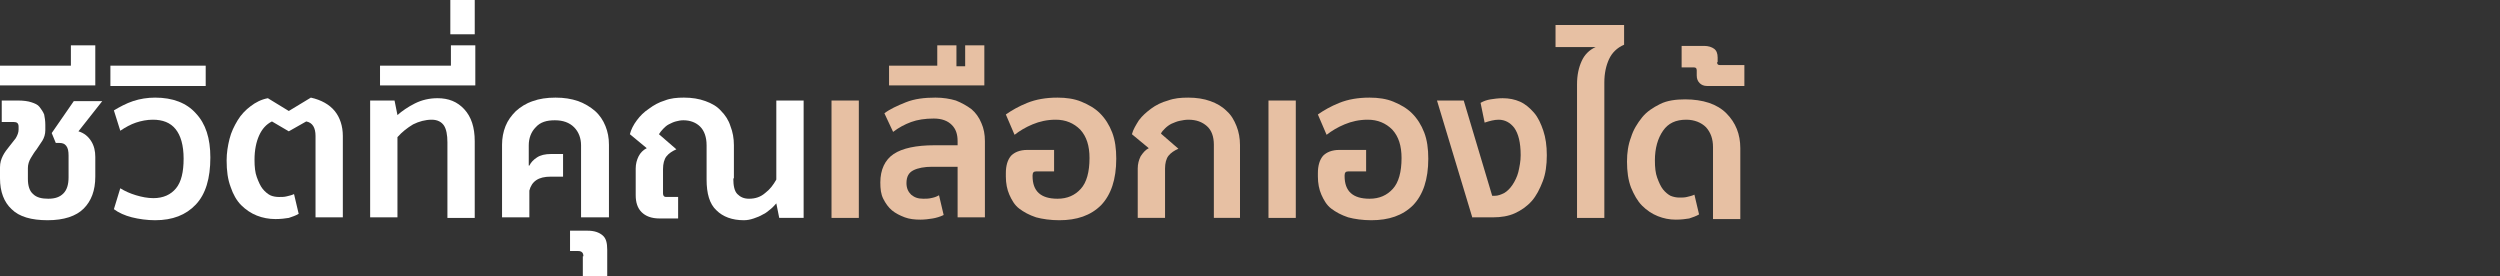
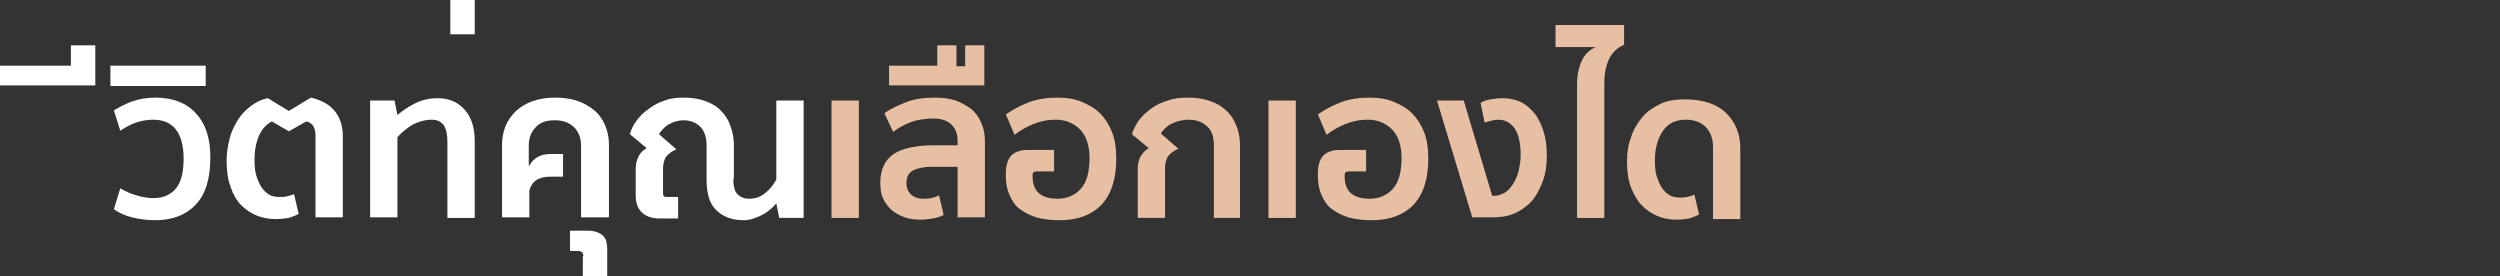
<svg xmlns="http://www.w3.org/2000/svg" version="1.1" id="Layer_1" x="0px" y="0px" width="853.14px" height="94.189px" viewBox="0 373.751 853.14 94.189" enable-background="new 0 373.751 853.14 94.189" xml:space="preserve">
  <rect x="0" y="373.751" width="853.14" height="94.189" fill="#333333" stroke="none" />
  <rect x="0" y="373.751" fill="none" width="853.14" height="94.189" />
  <g>
-     <path fill="#FFFFFF" d="M32.521,434.032c0,4.76-1.389,8.329-3.967,10.906c-2.577,2.578-6.741,3.966-12.294,3.966   c-5.552,0-9.716-1.189-12.294-3.768C1.388,442.758,0,439.188,0,434.627v-3.768c0-1.586,0.396-2.775,0.991-3.966   c0.595-1.189,1.388-2.181,2.182-3.173c0.793-0.991,1.586-1.982,2.181-2.775c0.595-0.992,0.991-1.983,0.991-2.975v-0.991   c0-1.19-0.595-1.587-1.586-1.587H0.595v-7.337h5.552c1.785,0,3.371,0.198,4.562,0.595c1.189,0.397,2.181,0.794,2.775,1.587   c0.596,0.793,1.19,1.586,1.587,2.578c0.198,0.991,0.396,2.181,0.396,3.569v1.784c0,1.388-0.396,2.578-0.991,3.569   s-1.389,1.982-1.983,2.975c-0.793,0.991-1.388,1.982-1.982,2.975c-0.596,0.991-0.992,2.181-0.992,3.371v3.768   c0,2.379,0.595,4.164,1.785,5.155c1.189,1.189,2.975,1.586,5.155,1.586c2.38,0,3.966-0.595,5.156-1.784   c1.189-1.189,1.784-2.975,1.784-5.553v-7.337c0-1.586-0.198-2.577-0.793-3.371c-0.595-0.793-1.389-0.991-2.38-0.991h-1.189   l-1.388-3.371l7.535-10.906H34.9l-8.13,10.312c1.983,0.595,3.371,1.785,4.362,3.371s1.389,3.371,1.389,5.354V434.032z" />
    <path fill="#FFFFFF" d="M0,403.099v-6.94h24.191v-6.94h8.329V402.9H0V403.099z" />
    <path fill="#FFFFFF" d="M41.047,437.998c1.586,0.992,3.371,1.785,5.354,2.38c1.983,0.595,3.966,0.991,5.949,0.991   c3.371,0,5.949-1.189,7.733-3.371c1.784-2.181,2.578-5.552,2.578-10.112c0-4.562-0.992-7.933-2.776-10.113   c-1.785-2.182-4.362-3.173-7.733-3.173c-1.983,0-3.966,0.396-5.751,0.991c-1.784,0.595-3.569,1.587-5.354,2.776l-2.182-6.94   c1.983-1.189,4.164-2.379,6.544-3.173c2.38-0.793,4.957-1.189,7.535-1.189c5.949,0,10.708,1.785,13.881,5.354   c3.371,3.569,4.957,8.527,4.957,15.071c0,7.138-1.586,12.492-4.957,16.062s-7.932,5.354-13.881,5.354   c-2.776,0-5.552-0.396-7.932-0.991s-4.561-1.586-6.147-2.776L41.047,437.998z" />
    <path fill="#FFFFFF" d="M37.676,403.099v-6.94h32.521v6.94H37.676z" />
    <path fill="#FFFFFF" d="M98.552,411.625l7.535-4.561c3.569,0.793,6.346,2.38,8.131,4.561c1.784,2.182,2.775,5.156,2.775,8.527   v27.761h-9.319v-27.761c0-2.776-0.991-4.562-3.173-4.958l-5.949,3.371l-5.75-3.371c-1.983,0.991-3.371,2.578-4.362,4.759   c-0.992,2.182-1.587,4.958-1.587,8.329c0,2.379,0.198,4.362,0.793,5.948c0.596,1.587,1.19,2.975,1.983,3.966   c0.793,0.992,1.784,1.785,2.578,2.182c0.793,0.396,1.982,0.595,2.974,0.595c0.992,0,1.785,0,2.578-0.198s1.785-0.396,2.578-0.793   l1.586,6.742c-0.991,0.595-2.181,0.991-3.371,1.388c-1.189,0.198-2.775,0.396-4.561,0.396c-2.181,0-4.362-0.396-6.346-1.189   c-1.982-0.793-3.768-1.983-5.354-3.569c-1.586-1.587-2.776-3.768-3.569-6.147c-0.991-2.577-1.388-5.552-1.388-9.121   c0-2.578,0.396-4.958,0.991-7.337c0.595-2.38,1.586-4.362,2.776-6.346c1.189-1.982,2.775-3.569,4.362-4.759   c1.784-1.389,3.768-2.38,5.948-2.776L98.552,411.625z" />
    <path fill="#FFFFFF" d="M152.687,422.333c0-2.578-0.396-4.561-1.189-5.75c-0.794-1.19-2.182-1.983-4.164-1.983   c-2.182,0-4.363,0.595-6.346,1.586c-1.983,1.19-3.768,2.578-5.354,4.363v27.364h-9.319v-39.857h8.328l0.991,4.958   c1.587-1.389,3.569-2.776,5.949-3.966c2.38-1.19,4.957-1.785,7.733-1.785c3.768,0,6.742,1.189,9.122,3.768   c2.379,2.578,3.569,6.147,3.569,10.906v26.175h-9.32V422.333z" />
-     <path fill="#FFFFFF" d="M129.685,403.099v-6.94h24.191v-6.94h8.329V402.9h-32.521V403.099z" />
    <path fill="#FFFFFF" d="M153.678,385.45v-11.699h8.329v11.699H153.678z" />
    <path fill="#FFFFFF" d="M180.647,430.265c0.595-1.189,1.388-1.982,2.577-2.775c1.19-0.794,2.776-1.19,4.958-1.19h3.966v7.733   h-4.164c-2.182,0-3.768,0.396-4.958,1.19c-1.189,0.793-1.982,1.982-2.379,3.569v9.121h-9.32v-24.787   c0-2.181,0.396-4.362,1.189-6.345c0.794-1.983,1.983-3.569,3.569-5.156c1.587-1.388,3.371-2.577,5.751-3.371   c2.182-0.793,4.759-1.189,7.733-1.189s5.354,0.396,7.733,1.189c2.182,0.794,4.164,1.983,5.751,3.371   c1.586,1.389,2.775,3.173,3.569,5.156c0.793,1.982,1.189,3.966,1.189,6.345v24.787h-9.519v-24.589c0-2.379-0.793-4.561-2.379-6.146   c-1.587-1.587-3.768-2.38-6.544-2.38s-4.957,0.595-6.544,2.38c-1.586,1.586-2.379,3.768-2.379,6.146v6.94H180.647z" />
    <path fill="#FFFFFF" d="M199.088,461.199c0-1.19-0.596-1.785-1.785-1.785h-2.776v-6.94h5.949c2.38,0,3.966,0.595,5.155,1.587   c1.19,0.991,1.587,2.577,1.587,4.957v8.923h-8.328v-6.741H199.088z" />
    <path fill="#FFFFFF" d="M250.247,434.627c0,2.578,0.397,4.363,1.389,5.354s2.181,1.586,3.966,1.586   c2.181,0,3.966-0.595,5.552-1.982c1.587-1.19,2.776-2.776,3.768-4.561v-26.969h9.32v40.056h-8.328l-0.992-4.957   c-0.595,0.595-1.189,1.388-1.982,1.982s-1.587,1.389-2.578,1.785c-0.991,0.595-1.982,0.991-3.173,1.388   c-1.189,0.396-2.181,0.595-3.371,0.595c-3.966,0-7.139-1.189-9.319-3.371c-2.38-2.181-3.371-5.75-3.371-10.509v-11.7   c0-2.775-0.793-4.957-2.182-6.345c-1.388-1.389-3.371-2.182-5.75-2.182c-0.991,0-1.785,0.198-2.578,0.396s-1.586,0.595-2.38,0.991   c-0.793,0.397-1.388,0.992-1.982,1.587s-0.991,1.189-1.388,1.784l5.948,5.156c-1.388,0.595-2.578,1.388-3.371,2.379   c-0.793,0.992-1.189,2.578-1.189,4.363v8.328c0,0.793,0.396,1.189,0.991,1.189h4.164v7.337h-6.345c-2.776,0-4.76-0.793-6.147-2.181   c-1.388-1.389-1.983-3.371-1.983-5.751v-9.121c0-1.587,0.397-2.975,0.992-4.165c0.595-1.189,1.586-2.181,2.775-2.775l-5.75-4.76   c0.396-1.586,1.189-3.172,2.38-4.759c1.189-1.586,2.379-2.776,4.164-3.966c1.586-1.189,3.371-2.182,5.354-2.776   c1.983-0.793,4.164-0.991,6.544-0.991c2.776,0,5.155,0.396,7.337,1.189c2.181,0.794,3.966,1.785,5.354,3.371   c1.389,1.389,2.578,3.173,3.173,5.156c0.793,1.982,1.189,4.164,1.189,6.543v11.303H250.247z" />
    <path fill="#E7C0A3" d="M293.079,408.056v40.056h-9.32v-40.056H293.079z" />
    <path fill="#E7C0A3" d="M326.789,448.111v-17.45h-8.725c-2.578,0-4.76,0.397-6.346,1.19c-1.587,0.793-2.38,2.181-2.38,4.362   c0,1.784,0.595,2.975,1.587,3.966c1.189,0.991,2.379,1.388,4.164,1.388c0.793,0,1.784,0,2.577-0.198   c0.992-0.198,1.785-0.396,2.776-0.991l1.587,6.742c-1.19,0.595-2.578,0.991-3.768,1.189c-1.19,0.198-2.776,0.396-4.165,0.396   c-1.982,0-3.768-0.198-5.354-0.793s-3.173-1.388-4.362-2.38c-1.189-0.991-2.181-2.379-2.975-3.966   c-0.793-1.586-0.991-3.371-0.991-5.552c0-4.362,1.586-7.733,4.561-9.717c2.975-1.982,7.733-2.975,13.881-2.975h7.932v-1.388   c0-2.38-0.595-4.164-1.983-5.552c-1.388-1.389-3.37-2.182-6.146-2.182c-2.975,0-5.553,0.396-7.733,1.189   c-2.182,0.793-4.363,1.983-6.147,3.371l-2.975-6.346c1.785-1.388,4.363-2.577,7.337-3.768c2.975-1.189,6.346-1.586,10.113-1.586   c2.578,0,4.957,0.396,6.94,0.991c1.982,0.794,3.768,1.785,5.354,2.975c1.389,1.189,2.578,2.776,3.371,4.759   c0.793,1.785,1.189,3.768,1.189,6.147v25.977h-9.319V448.111z" />
    <path fill="#E7C0A3" d="M303.391,403.099v-6.94h16.458v-6.94h6.544v7.139h2.975v-7.139h6.543V402.9h-32.52V403.099z" />
    <path fill="#E7C0A3" d="M353.559,432.248c-0.793,0-1.189,0.396-1.189,1.388v0.198c0,5.156,2.776,7.733,8.526,7.733   c3.371,0,5.949-1.189,7.932-3.371c1.983-2.181,2.975-5.75,2.975-10.509c0-4.165-0.991-7.337-3.173-9.717   c-2.181-2.182-4.957-3.371-8.328-3.371c-2.975,0-5.553,0.595-7.932,1.586c-2.38,0.992-4.362,2.182-6.147,3.569l-2.975-6.939   c1.983-1.389,4.362-2.776,7.337-3.966c2.975-1.19,6.346-1.785,10.312-1.785c2.975,0,5.751,0.396,8.13,1.388   c2.38,0.992,4.562,2.182,6.346,3.966c1.784,1.785,3.173,3.967,4.164,6.544c0.991,2.578,1.389,5.553,1.389,8.924   c0,7.139-1.785,12.294-5.156,15.863c-3.569,3.569-8.328,5.155-14.277,5.155c-2.975,0-5.75-0.396-7.932-0.991   c-2.38-0.793-4.164-1.784-5.75-2.975c-1.587-1.189-2.578-2.975-3.371-4.759c-0.794-1.785-1.19-3.966-1.19-6.147v-1.189   c0-2.578,0.595-4.561,1.785-5.949c1.189-1.189,2.975-1.982,5.552-1.982h9.122v7.337H353.559z" />
    <path fill="#E7C0A3" d="M414.237,448.111v-24.985c0-2.775-0.793-4.957-2.379-6.345c-1.587-1.389-3.569-2.182-6.346-2.182   c-0.991,0-1.982,0.198-2.975,0.396c-0.991,0.198-1.784,0.595-2.775,0.991c-0.794,0.397-1.587,0.992-2.182,1.587   s-1.189,1.189-1.388,1.784l5.948,5.156c-1.388,0.595-2.577,1.388-3.371,2.379c-0.793,0.992-1.189,2.578-1.189,4.363v16.854h-9.32   v-16.854c0-1.587,0.397-2.975,0.992-4.165c0.793-1.189,1.586-2.181,2.775-2.775l-5.75-4.76c0.396-1.586,1.388-3.172,2.38-4.759   c1.189-1.586,2.577-2.776,4.164-3.966c1.586-1.189,3.569-2.182,5.75-2.776c2.182-0.793,4.362-0.991,6.94-0.991   c2.776,0,5.354,0.396,7.535,1.189c2.182,0.794,3.966,1.785,5.553,3.371c1.586,1.389,2.577,3.173,3.371,5.156   c0.793,1.982,1.189,4.164,1.189,6.543v24.787H414.237z" />
    <path fill="#E7C0A3" d="M442.197,408.056v40.056h-9.319v-40.056H442.197z" />
    <path fill="#E7C0A3" d="M460.043,432.248c-0.793,0-1.189,0.396-1.189,1.388v0.198c0,5.156,2.775,7.733,8.526,7.733   c3.371,0,5.948-1.189,7.932-3.371c1.983-2.181,2.975-5.75,2.975-10.509c0-4.165-0.991-7.337-3.173-9.717   c-2.182-2.182-4.957-3.371-8.328-3.371c-2.975,0-5.553,0.595-7.932,1.586c-2.38,0.992-4.363,2.182-6.147,3.569l-2.975-6.939   c1.983-1.389,4.362-2.776,7.337-3.966c2.975-1.19,6.346-1.785,10.312-1.785c2.975,0,5.75,0.396,8.13,1.388   c2.38,0.992,4.561,2.182,6.346,3.966c1.784,1.785,3.173,3.967,4.164,6.544c0.991,2.578,1.388,5.553,1.388,8.924   c0,7.139-1.784,12.294-5.155,15.863c-3.569,3.569-8.328,5.155-14.277,5.155c-2.975,0-5.751-0.396-7.932-0.991   c-2.38-0.793-4.164-1.784-5.751-2.975c-1.586-1.189-2.577-2.975-3.371-4.759c-0.793-1.785-1.189-3.966-1.189-6.147v-1.189   c0-2.578,0.595-4.561,1.785-5.949c1.189-1.189,2.974-1.982,5.552-1.982h9.122v7.337H460.043z" />
    <path fill="#E7C0A3" d="M502.478,448.111l-12.096-40.056h9.122l9.716,32.521h0.793c1.19,0,2.182-0.396,3.371-0.991   c0.992-0.595,1.983-1.587,2.776-2.776s1.586-2.776,1.983-4.362c0.396-1.785,0.793-3.569,0.793-5.751   c0-4.362-0.793-7.337-2.182-9.319c-1.388-1.785-3.173-2.776-5.354-2.776c-1.389,0-2.975,0.396-4.76,0.991l-1.388-6.741   c0.991-0.596,2.182-0.992,3.371-1.19s2.776-0.396,4.164-0.396c2.182,0,4.164,0.396,5.949,1.189   c1.784,0.794,3.371,2.182,4.759,3.768c1.388,1.587,2.38,3.768,3.173,6.147s1.189,5.155,1.189,8.328   c0,3.371-0.396,6.346-1.388,8.924c-0.991,2.577-2.182,4.957-3.768,6.742c-1.587,1.784-3.569,3.172-5.751,4.164   c-2.181,0.991-4.759,1.388-7.337,1.388h-7.139V448.111z" />
    <path fill="#E7C0A3" d="M538.171,448.111v-45.607c0-3.173,0.595-5.751,1.586-7.932c0.992-2.181,2.578-3.768,4.76-4.759h-13.683   v-7.535h23.398v6.742c-2.379,0.992-4.164,2.776-5.155,4.958s-1.587,4.759-1.587,7.932v46.202H538.171z" />
    <path fill="#E7C0A3" d="M584.573,448.111V423.92c0-2.776-0.794-4.958-2.38-6.742c-1.587-1.587-3.966-2.578-6.742-2.578   c-3.569,0-6.147,1.189-7.932,3.768c-1.785,2.578-2.776,5.949-2.776,10.113c0,2.379,0.198,4.362,0.793,5.948   c0.596,1.587,1.19,2.975,1.983,3.966c0.793,0.992,1.784,1.785,2.578,2.182c0.991,0.396,1.982,0.595,2.974,0.595   c0.992,0,1.785,0,2.578-0.198s1.785-0.396,2.578-0.793l1.586,6.742c-0.991,0.595-2.181,0.991-3.371,1.388   c-1.189,0.198-2.775,0.396-4.561,0.396c-2.182,0-4.164-0.396-6.147-1.189c-1.982-0.793-3.768-1.983-5.354-3.569   c-1.587-1.586-2.776-3.768-3.768-6.147c-0.991-2.577-1.389-5.552-1.389-8.923c0-2.975,0.397-5.751,1.389-8.328   c0.793-2.578,2.181-4.76,3.768-6.742c1.586-1.983,3.768-3.371,6.147-4.561c2.379-1.19,5.354-1.587,8.526-1.587   c2.975,0,5.75,0.396,8.13,1.19c2.38,0.793,4.362,1.982,5.949,3.568c1.586,1.587,2.775,3.371,3.569,5.354   c0.793,1.982,1.189,4.164,1.189,6.544v24.191h-9.319V448.111z" />
-     <path fill="#E7C0A3" d="M585.96,394.969c0,0.793,0.396,0.991,0.991,0.991h8.328v7.139h-12.69c-1.189,0-1.982-0.396-2.578-0.991   c-0.595-0.596-0.991-1.389-0.991-2.578v-1.785c0-0.793-0.396-0.991-0.991-0.991h-4.164v-7.337h7.733   c1.388,0,2.578,0.397,3.371,0.992s1.189,1.586,1.189,2.975v1.586H585.96z" />
  </g>
</svg>